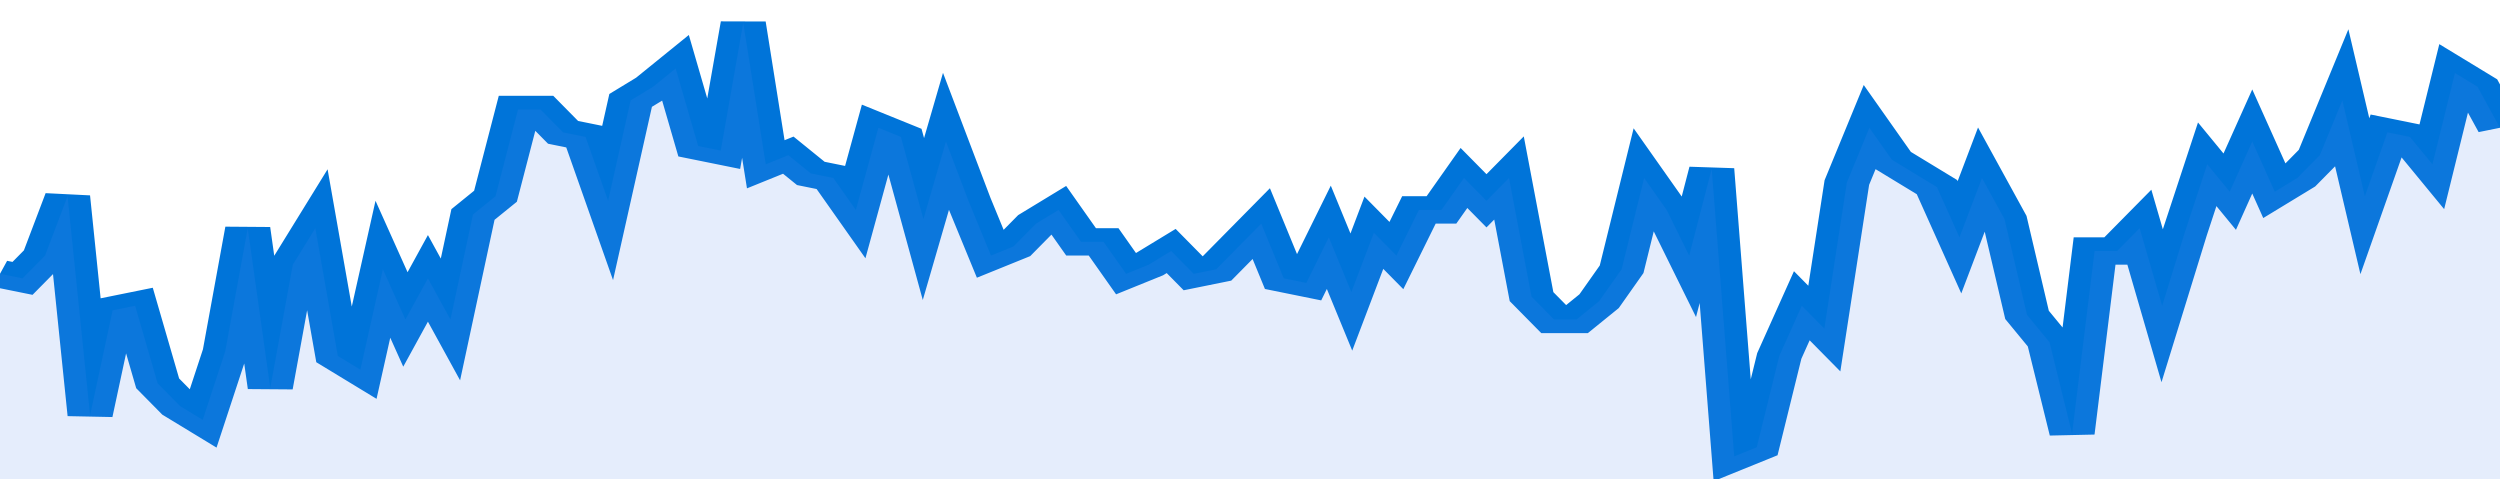
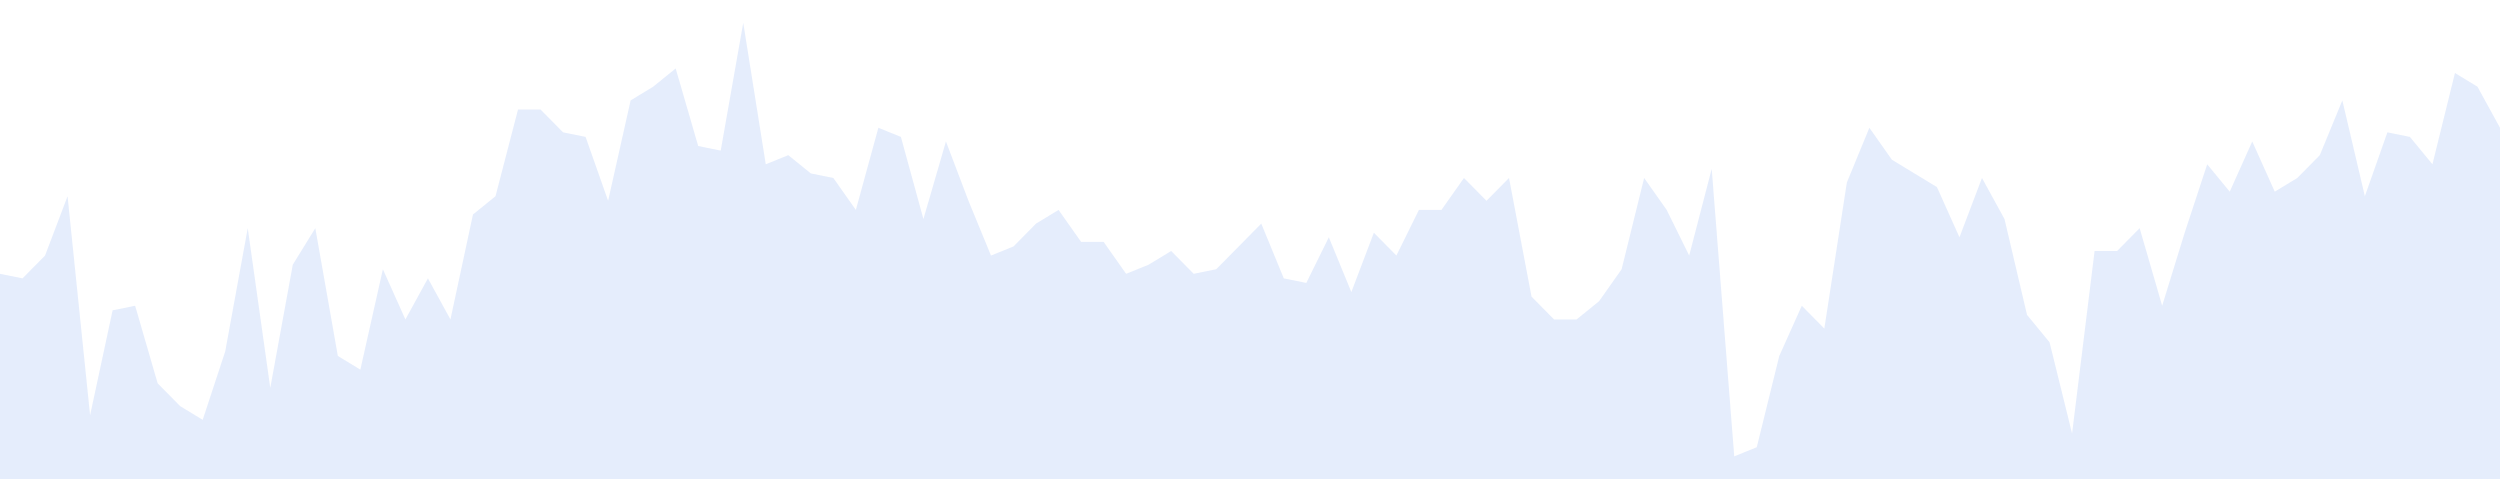
<svg xmlns="http://www.w3.org/2000/svg" viewBox="0 0 333 105" width="120" height="23" preserveAspectRatio="none">
-   <polyline fill="none" stroke="#0074d9" stroke-width="6" points="0, 60 3, 61 6, 56 9, 43 12, 91 15, 68 18, 67 21, 84 24, 89 27, 92 30, 77 33, 50 36, 85 39, 58 42, 50 45, 78 48, 81 51, 59 54, 70 57, 61 60, 70 63, 47 66, 43 69, 24 72, 24 75, 29 78, 30 81, 44 84, 22 87, 19 90, 15 93, 32 96, 33 99, 5 102, 36 105, 34 108, 38 111, 39 114, 46 117, 28 120, 30 123, 48 126, 31 129, 44 132, 56 135, 54 138, 49 141, 46 144, 53 147, 53 150, 60 153, 58 156, 55 159, 60 162, 59 165, 54 168, 49 171, 61 174, 62 177, 52 180, 64 183, 51 186, 56 189, 46 192, 46 195, 39 198, 44 201, 39 204, 65 207, 70 210, 70 213, 66 216, 59 219, 39 222, 46 225, 56 228, 37 231, 100 234, 98 237, 78 240, 67 243, 72 246, 40 249, 28 252, 35 255, 38 258, 41 261, 52 264, 39 267, 48 270, 69 273, 75 276, 95 279, 55 282, 55 285, 50 288, 67 291, 51 294, 36 297, 42 300, 31 303, 42 306, 39 309, 34 312, 22 315, 43 318, 29 321, 30 324, 36 327, 16 330, 19 333, 28 333, 28 "> </polyline>
  <polygon fill="#5085ec" opacity="0.15" points="0, 105 0, 60 3, 61 6, 56 9, 43 12, 91 15, 68 18, 67 21, 84 24, 89 27, 92 30, 77 33, 50 36, 85 39, 58 42, 50 45, 78 48, 81 51, 59 54, 70 57, 61 60, 70 63, 47 66, 43 69, 24 72, 24 75, 29 78, 30 81, 44 84, 22 87, 19 90, 15 93, 32 96, 33 99, 5 102, 36 105, 34 108, 38 111, 39 114, 46 117, 28 120, 30 123, 48 126, 31 129, 44 132, 56 135, 54 138, 49 141, 46 144, 53 147, 53 150, 60 153, 58 156, 55 159, 60 162, 59 165, 54 168, 49 171, 61 174, 62 177, 52 180, 64 183, 51 186, 56 189, 46 192, 46 195, 39 198, 44 201, 39 204, 65 207, 70 210, 70 213, 66 216, 59 219, 39 222, 46 225, 56 228, 37 231, 100 234, 98 237, 78 240, 67 243, 72 246, 40 249, 28 252, 35 255, 38 258, 41 261, 52 264, 39 267, 48 270, 69 273, 75 276, 95 279, 55 282, 55 285, 50 288, 67 291, 51 294, 36 297, 42 300, 31 303, 42 306, 39 309, 34 312, 22 315, 43 318, 29 321, 30 324, 36 327, 16 330, 19 333, 28 333, 105 " />
</svg>